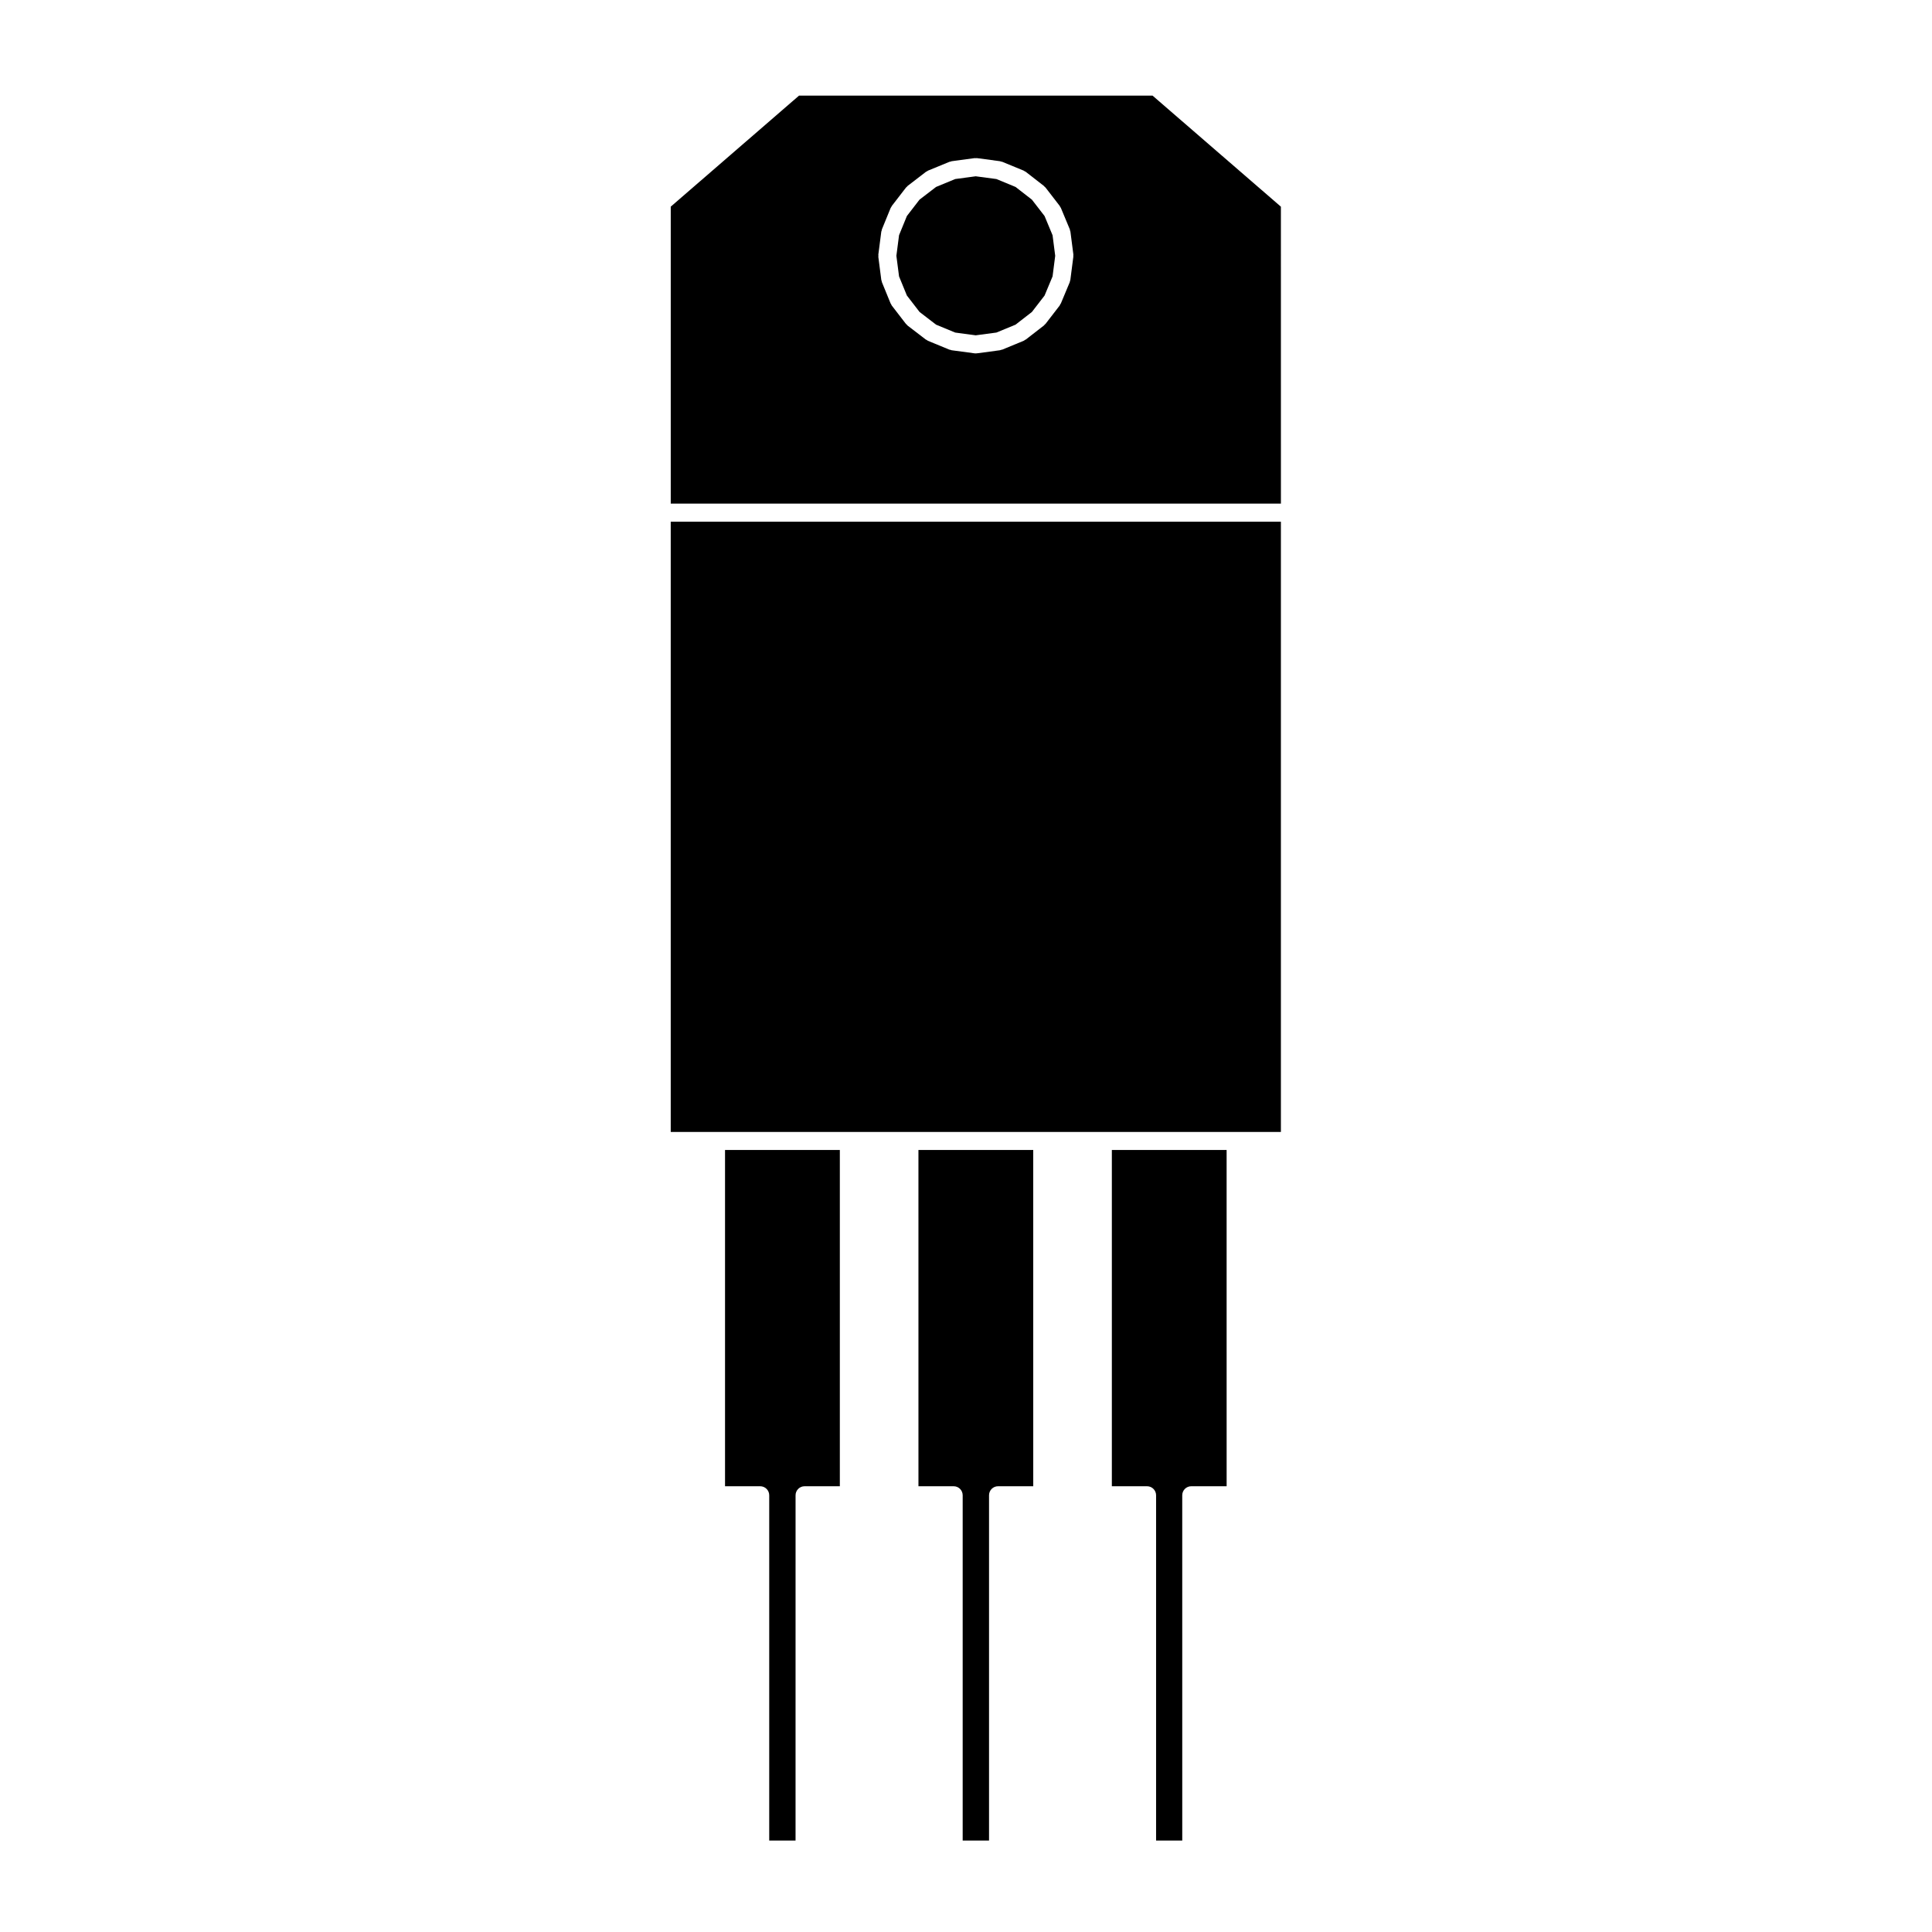
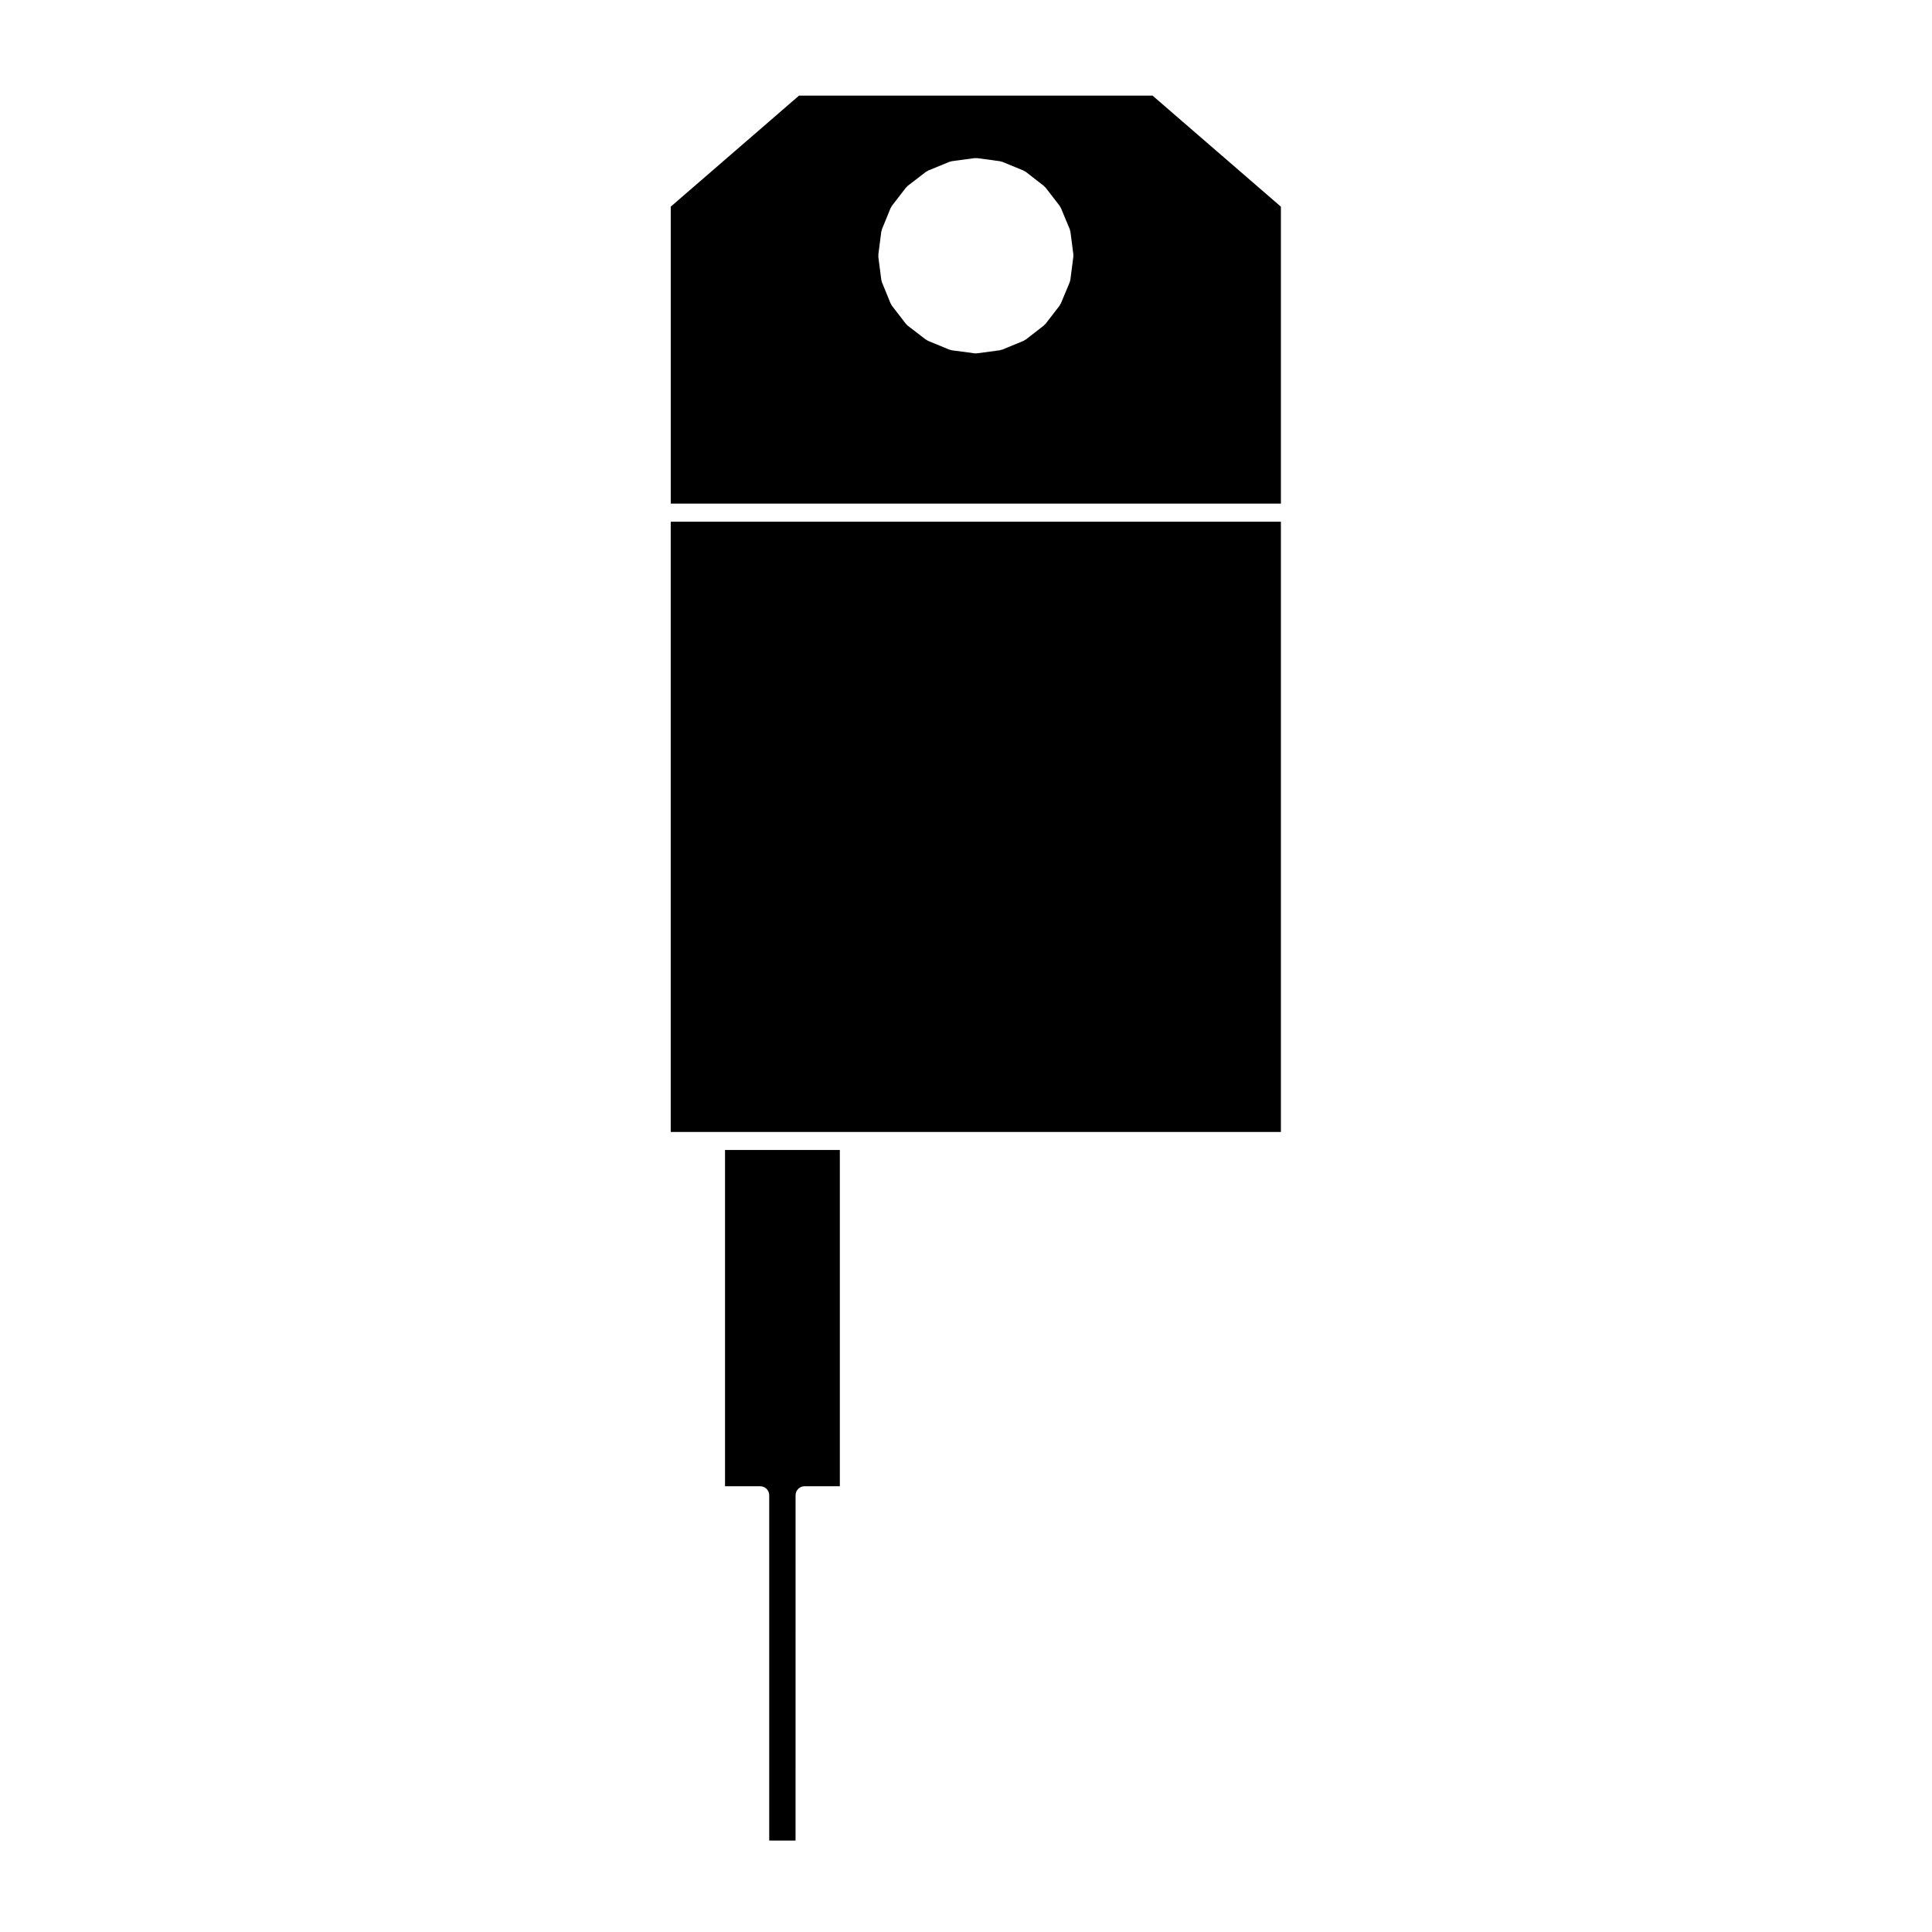
<svg xmlns="http://www.w3.org/2000/svg" fill="#000000" width="800px" height="800px" version="1.1" viewBox="144 144 512 512">
  <g>
-     <path d="m438.65 537.87h9.332c1.32 0 2.394 1.066 2.394 2.398v91.5h6.934l-0.004-91.5c0-1.328 1.066-2.398 2.394-2.398h9.371l-0.004-89.109h-30.414v89.109z" />
    <path d="m321.75 443.98h161.7v-161.72h-161.7z" />
    <path d="m355.75 169.34-33.996 29.426v78.695h161.7l-0.004-78.688-34.004-29.426-93.695-0.004zm72.688 42.75-0.785 6.082c-0.016 0.121-0.074 0.223-0.105 0.332-0.031 0.098-0.02 0.188-0.055 0.281l-2.363 5.656c-0.023 0.066-0.098 0.09-0.125 0.145-0.066 0.133-0.102 0.273-0.191 0.398l-3.742 4.852c-0.055 0.07-0.133 0.098-0.188 0.152-0.09 0.09-0.137 0.195-0.242 0.277l-4.82 3.738c-0.051 0.035-0.105 0.02-0.156 0.051-0.125 0.09-0.242 0.207-0.395 0.266l-5.664 2.336c-0.102 0.039-0.207 0.035-0.312 0.059-0.102 0.023-0.18 0.086-0.289 0.102l-6.109 0.816c-0.105 0.016-0.207 0.02-0.312 0.02h-0.004-0.004l-0.008 0.004h-0.004c-0.105 0-0.203-0.004-0.309-0.02l-6.062-0.816c-0.102-0.012-0.188-0.07-0.289-0.102-0.105-0.023-0.207-0.02-0.312-0.059l-5.664-2.336c-0.141-0.059-0.25-0.172-0.379-0.258-0.055-0.031-0.109-0.016-0.16-0.051l-4.875-3.738c-0.105-0.082-0.156-0.191-0.242-0.281-0.059-0.066-0.141-0.09-0.195-0.16l-3.738-4.852c-0.102-0.125-0.133-0.277-0.207-0.414-0.023-0.055-0.09-0.086-0.109-0.141l-2.316-5.664c-0.035-0.09-0.023-0.18-0.051-0.273-0.035-0.109-0.09-0.211-0.105-0.328l-0.785-6.082c-0.012-0.105 0.02-0.203 0.023-0.309-0.004-0.105-0.035-0.203-0.023-0.309l0.785-6.082c0.016-0.109 0.074-0.195 0.105-0.301 0.023-0.102 0.02-0.203 0.055-0.301l2.316-5.668c0.051-0.109 0.133-0.188 0.188-0.289 0.059-0.086 0.074-0.188 0.137-0.266l3.738-4.848c0.059-0.082 0.152-0.121 0.223-0.191 0.082-0.082 0.121-0.18 0.211-0.246l4.875-3.75c0.09-0.066 0.195-0.09 0.293-0.141 0.09-0.055 0.156-0.133 0.258-0.172l5.664-2.328c0.102-0.039 0.195-0.031 0.297-0.055 0.105-0.031 0.188-0.09 0.297-0.105l6.062-0.816c0.105-0.012 0.211 0.02 0.324 0.02 0.105 0 0.203-0.035 0.312-0.02l6.109 0.816c0.105 0.016 0.188 0.074 0.293 0.105 0.105 0.023 0.203 0.016 0.301 0.055l5.664 2.328c0.105 0.039 0.172 0.121 0.266 0.176 0.098 0.055 0.203 0.074 0.293 0.145l4.82 3.75c0.086 0.066 0.125 0.156 0.203 0.23 0.07 0.07 0.16 0.109 0.227 0.195l3.742 4.848c0.066 0.082 0.086 0.18 0.137 0.266 0.055 0.098 0.137 0.172 0.18 0.273l2.363 5.668c0.047 0.105 0.035 0.215 0.066 0.324 0.031 0.102 0.086 0.188 0.102 0.293l0.785 6.082c0.012 0.105-0.023 0.203-0.023 0.309-0.016 0.117 0.016 0.215 0.008 0.32z" />
-     <path d="m420.82 201.25-3.359-4.344-4.332-3.363-5.062-2.094-5.492-0.73-5.434 0.727-5.078 2.098-4.383 3.367-3.34 4.328-2.082 5.09-0.707 5.461 0.707 5.461 2.078 5.07 3.356 4.352 4.379 3.367 5.07 2.094 5.434 0.727 5.484-0.73 5.062-2.09 4.34-3.363 3.359-4.352 2.121-5.082 0.699-5.453-0.699-5.445z" />
-     <path d="m387.39 537.87h9.336c1.324 0 2.394 1.066 2.394 2.398v91.5h6.984v-91.5c0-1.328 1.066-2.398 2.394-2.398h9.324l-0.004-89.109h-30.422l0.004 89.109z" />
    <path d="m336.13 537.87h9.324c1.324 0 2.398 1.066 2.398 2.398v91.5h6.977l0.004-91.5c0-1.328 1.074-2.398 2.394-2.398h9.34v-89.109h-30.426v89.109z" />
  </g>
</svg>